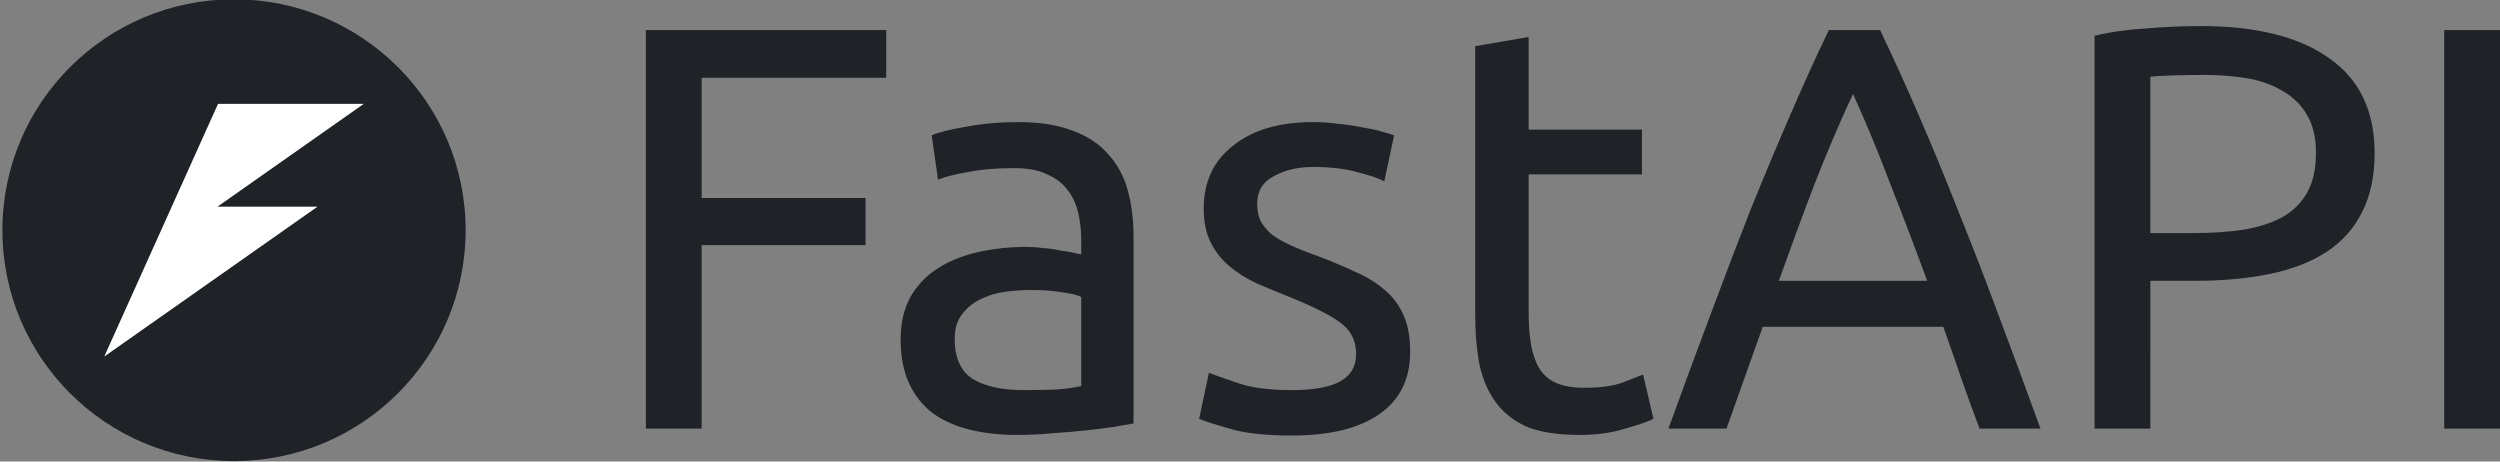
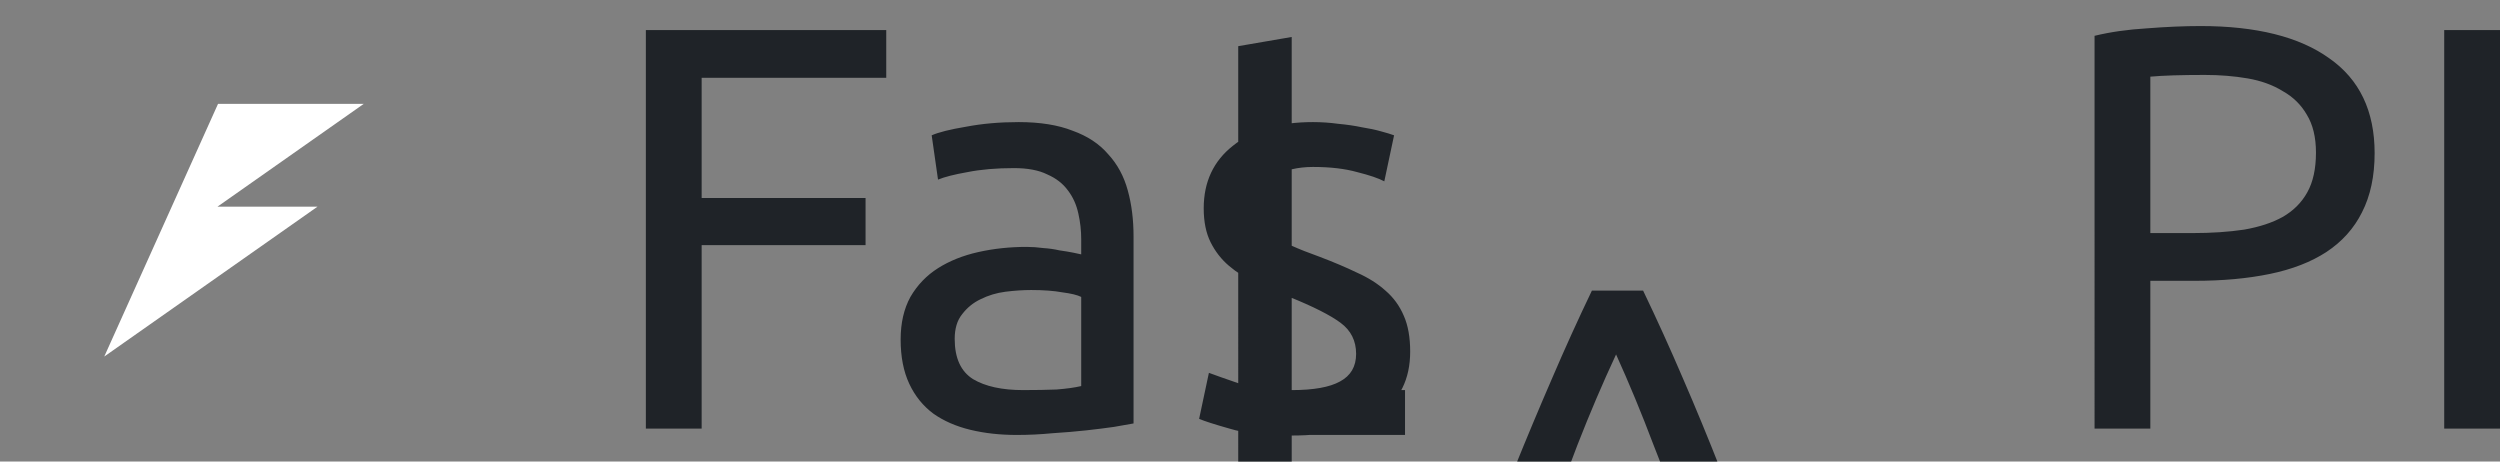
<svg xmlns="http://www.w3.org/2000/svg" viewBox="0 0 346.524 63.977" height="241.803" width="1309.697">
  <rect x="0" y="0" width="346.524" height="63.977" fill="#808080" stroke="none" />
  <g transform="matrix(.966 0 0 .963 -899.33 194.869)">
-     <circle style="fill:#1f2328;fill-opacity:1;stroke:none;stroke-width:.141;stop-color:#000" cx="964.562" cy="-169.223" r="33.234" />
    <path style="fill:#fff;fill-opacity:1;stroke:none;stroke-width:.147;stop-color:#000" d="m962.269-187.408-6.645 14.803-3.036 6.764-6.644 14.804 30.591-21.568h-14.353l20.997-14.803z" />
  </g>
-   <path style="font-size:79.715px;line-height:1.25;font-family:Ubuntu;-inkscape-font-specification:Ubuntu;letter-spacing:0;word-spacing:0;fill:#1f2328;stroke-width:1.993" d="M89.523 59.41V4.169h33.32v6.616H97.256v16.66h22.72v6.537h-22.72v25.43zm52.293-5.34q2.63 0 4.623-.08 2.073-.16 3.428-.478V41.156q-.797-.399-2.63-.638-1.754-.319-4.305-.319-1.674 0-3.587.24-1.834.239-3.428 1.036-1.515.717-2.55 2.072-1.037 1.276-1.037 3.428 0 3.986 2.55 5.58 2.552 1.515 6.936 1.515m-.638-37.148q4.464 0 7.493 1.196 3.11 1.116 4.943 3.269 1.913 2.072 2.71 5.022.797 2.87.797 6.377v25.907q-.956.16-2.71.478-1.674.24-3.826.479t-4.704.398q-2.47.24-4.942.24-3.507 0-6.457-.718-2.95-.717-5.102-2.232-2.152-1.594-3.348-4.145t-1.195-6.138q0-3.428 1.355-5.9 1.435-2.47 3.826-3.985t5.58-2.232 6.696-.717q1.116 0 2.312.16 1.196.079 2.232.318 1.116.16 1.913.319.797.16 1.116.239v-2.073q0-1.833-.398-3.587-.399-1.833-1.435-3.188-1.037-1.435-2.87-2.232-1.754-.877-4.623-.877-3.667 0-6.457.558-2.71.478-4.066 1.036l-.877-6.138q1.435-.638 4.783-1.196 3.348-.638 7.254-.638m37.865 37.148q4.544 0 6.696-1.196 2.232-1.196 2.232-3.826 0-2.71-2.152-4.305t-7.095-3.587q-2.391-.957-4.623-1.913-2.153-1.037-3.747-2.392t-2.55-3.268-.958-4.703q0-5.5 4.066-8.69 4.065-3.268 11.08-3.268 1.754 0 3.508.24 1.754.159 3.268.478 1.515.239 2.63.558 1.196.319 1.834.558l-1.355 6.377q-1.196-.638-3.747-1.275-2.55-.718-6.138-.718-3.109 0-5.42 1.276-2.312 1.195-2.312 3.826 0 1.355.478 2.391.558 1.037 1.595 1.914 1.116.797 2.71 1.514 1.594.718 3.826 1.515 2.95 1.116 5.261 2.232 2.312 1.036 3.906 2.471 1.674 1.435 2.551 3.507.877 1.993.877 4.943 0 5.74-4.304 8.689-4.225 2.95-12.117 2.95-5.5 0-8.61-.957-3.108-.877-4.224-1.356l1.355-6.377q1.275.479 4.065 1.435t7.414.957m32.842-36.111h15.704v6.218h-15.704v19.131q0 3.109.479 5.182.478 1.993 1.435 3.188.956 1.116 2.391 1.595t3.348.478q3.348 0 5.341-.718 2.073-.797 2.87-1.116l1.435 6.138q-1.116.558-3.906 1.356-2.79.876-6.378.876-4.225 0-7.015-1.036-2.71-1.116-4.384-3.268t-2.391-5.261q-.638-3.189-.638-7.334V6.4l7.413-1.275zm62.497 41.452q-1.355-3.588-2.55-7.015-1.197-3.508-2.472-7.095h-25.03l-5.023 14.11h-8.05q3.188-8.77 5.978-16.183 2.79-7.493 5.42-14.189 2.71-6.696 5.341-12.754 2.63-6.138 5.5-12.117h7.095q2.87 5.979 5.5 12.117 2.631 6.058 5.262 12.754 2.71 6.696 5.5 14.19 2.79 7.413 5.979 16.182zm-7.254-20.487q-2.551-6.935-5.102-13.392-2.471-6.537-5.181-12.516-2.79 5.979-5.341 12.516-2.471 6.457-4.943 13.392zM304.992 3.61q11.639 0 17.857 4.464 6.297 4.384 6.297 13.153 0 4.783-1.754 8.21-1.674 3.349-4.942 5.501-3.189 2.073-7.812 3.03t-10.443.956h-6.138V59.41h-7.732V4.965q3.268-.797 7.254-1.036 4.065-.319 7.413-.319m.638 6.776q-4.942 0-7.573.239v21.682h5.82q3.985 0 7.174-.478 3.188-.558 5.34-1.754 2.233-1.275 3.428-3.427 1.196-2.153 1.196-5.5 0-3.19-1.275-5.262-1.196-2.072-3.348-3.268-2.073-1.276-4.863-1.754t-5.899-.478m33.162-6.218h7.732v55.243h-7.732z" aria-label="FastAPI" />
+   <path style="font-size:79.715px;line-height:1.25;font-family:Ubuntu;-inkscape-font-specification:Ubuntu;letter-spacing:0;word-spacing:0;fill:#1f2328;stroke-width:1.993" d="M89.523 59.41V4.169h33.32v6.616H97.256v16.66h22.72v6.537h-22.72v25.43zm52.293-5.34q2.63 0 4.623-.08 2.073-.16 3.428-.478V41.156q-.797-.399-2.63-.638-1.754-.319-4.305-.319-1.674 0-3.587.24-1.834.239-3.428 1.036-1.515.717-2.55 2.072-1.037 1.276-1.037 3.428 0 3.986 2.55 5.58 2.552 1.515 6.936 1.515m-.638-37.148q4.464 0 7.493 1.196 3.11 1.116 4.943 3.269 1.913 2.072 2.71 5.022.797 2.87.797 6.377v25.907q-.956.16-2.71.478-1.674.24-3.826.479t-4.704.398q-2.47.24-4.942.24-3.507 0-6.457-.718-2.95-.717-5.102-2.232-2.152-1.594-3.348-4.145t-1.195-6.138q0-3.428 1.355-5.9 1.435-2.47 3.826-3.985t5.58-2.232 6.696-.717q1.116 0 2.312.16 1.196.079 2.232.318 1.116.16 1.913.319.797.16 1.116.239v-2.073q0-1.833-.398-3.587-.399-1.833-1.435-3.188-1.037-1.435-2.87-2.232-1.754-.877-4.623-.877-3.667 0-6.457.558-2.71.478-4.066 1.036l-.877-6.138q1.435-.638 4.783-1.196 3.348-.638 7.254-.638m37.865 37.148q4.544 0 6.696-1.196 2.232-1.196 2.232-3.826 0-2.71-2.152-4.305t-7.095-3.587q-2.391-.957-4.623-1.913-2.153-1.037-3.747-2.392t-2.55-3.268-.958-4.703q0-5.5 4.066-8.69 4.065-3.268 11.08-3.268 1.754 0 3.508.24 1.754.159 3.268.478 1.515.239 2.63.558 1.196.319 1.834.558l-1.355 6.377q-1.196-.638-3.747-1.275-2.55-.718-6.138-.718-3.109 0-5.42 1.276-2.312 1.195-2.312 3.826 0 1.355.478 2.391.558 1.037 1.595 1.914 1.116.797 2.71 1.514 1.594.718 3.826 1.515 2.95 1.116 5.261 2.232 2.312 1.036 3.906 2.471 1.674 1.435 2.551 3.507.877 1.993.877 4.943 0 5.74-4.304 8.689-4.225 2.95-12.117 2.95-5.5 0-8.61-.957-3.108-.877-4.224-1.356l1.355-6.377q1.275.479 4.065 1.435t7.414.957h15.704v6.218h-15.704v19.131q0 3.109.479 5.182.478 1.993 1.435 3.188.956 1.116 2.391 1.595t3.348.478q3.348 0 5.341-.718 2.073-.797 2.87-1.116l1.435 6.138q-1.116.558-3.906 1.356-2.79.876-6.378.876-4.225 0-7.015-1.036-2.71-1.116-4.384-3.268t-2.391-5.261q-.638-3.189-.638-7.334V6.4l7.413-1.275zm62.497 41.452q-1.355-3.588-2.55-7.015-1.197-3.508-2.472-7.095h-25.03l-5.023 14.11h-8.05q3.188-8.77 5.978-16.183 2.79-7.493 5.42-14.189 2.71-6.696 5.341-12.754 2.63-6.138 5.5-12.117h7.095q2.87 5.979 5.5 12.117 2.631 6.058 5.262 12.754 2.71 6.696 5.5 14.19 2.79 7.413 5.979 16.182zm-7.254-20.487q-2.551-6.935-5.102-13.392-2.471-6.537-5.181-12.516-2.79 5.979-5.341 12.516-2.471 6.457-4.943 13.392zM304.992 3.61q11.639 0 17.857 4.464 6.297 4.384 6.297 13.153 0 4.783-1.754 8.21-1.674 3.349-4.942 5.501-3.189 2.073-7.812 3.03t-10.443.956h-6.138V59.41h-7.732V4.965q3.268-.797 7.254-1.036 4.065-.319 7.413-.319m.638 6.776q-4.942 0-7.573.239v21.682h5.82q3.985 0 7.174-.478 3.188-.558 5.34-1.754 2.233-1.275 3.428-3.427 1.196-2.153 1.196-5.5 0-3.19-1.275-5.262-1.196-2.072-3.348-3.268-2.073-1.276-4.863-1.754t-5.899-.478m33.162-6.218h7.732v55.243h-7.732z" aria-label="FastAPI" />
</svg>